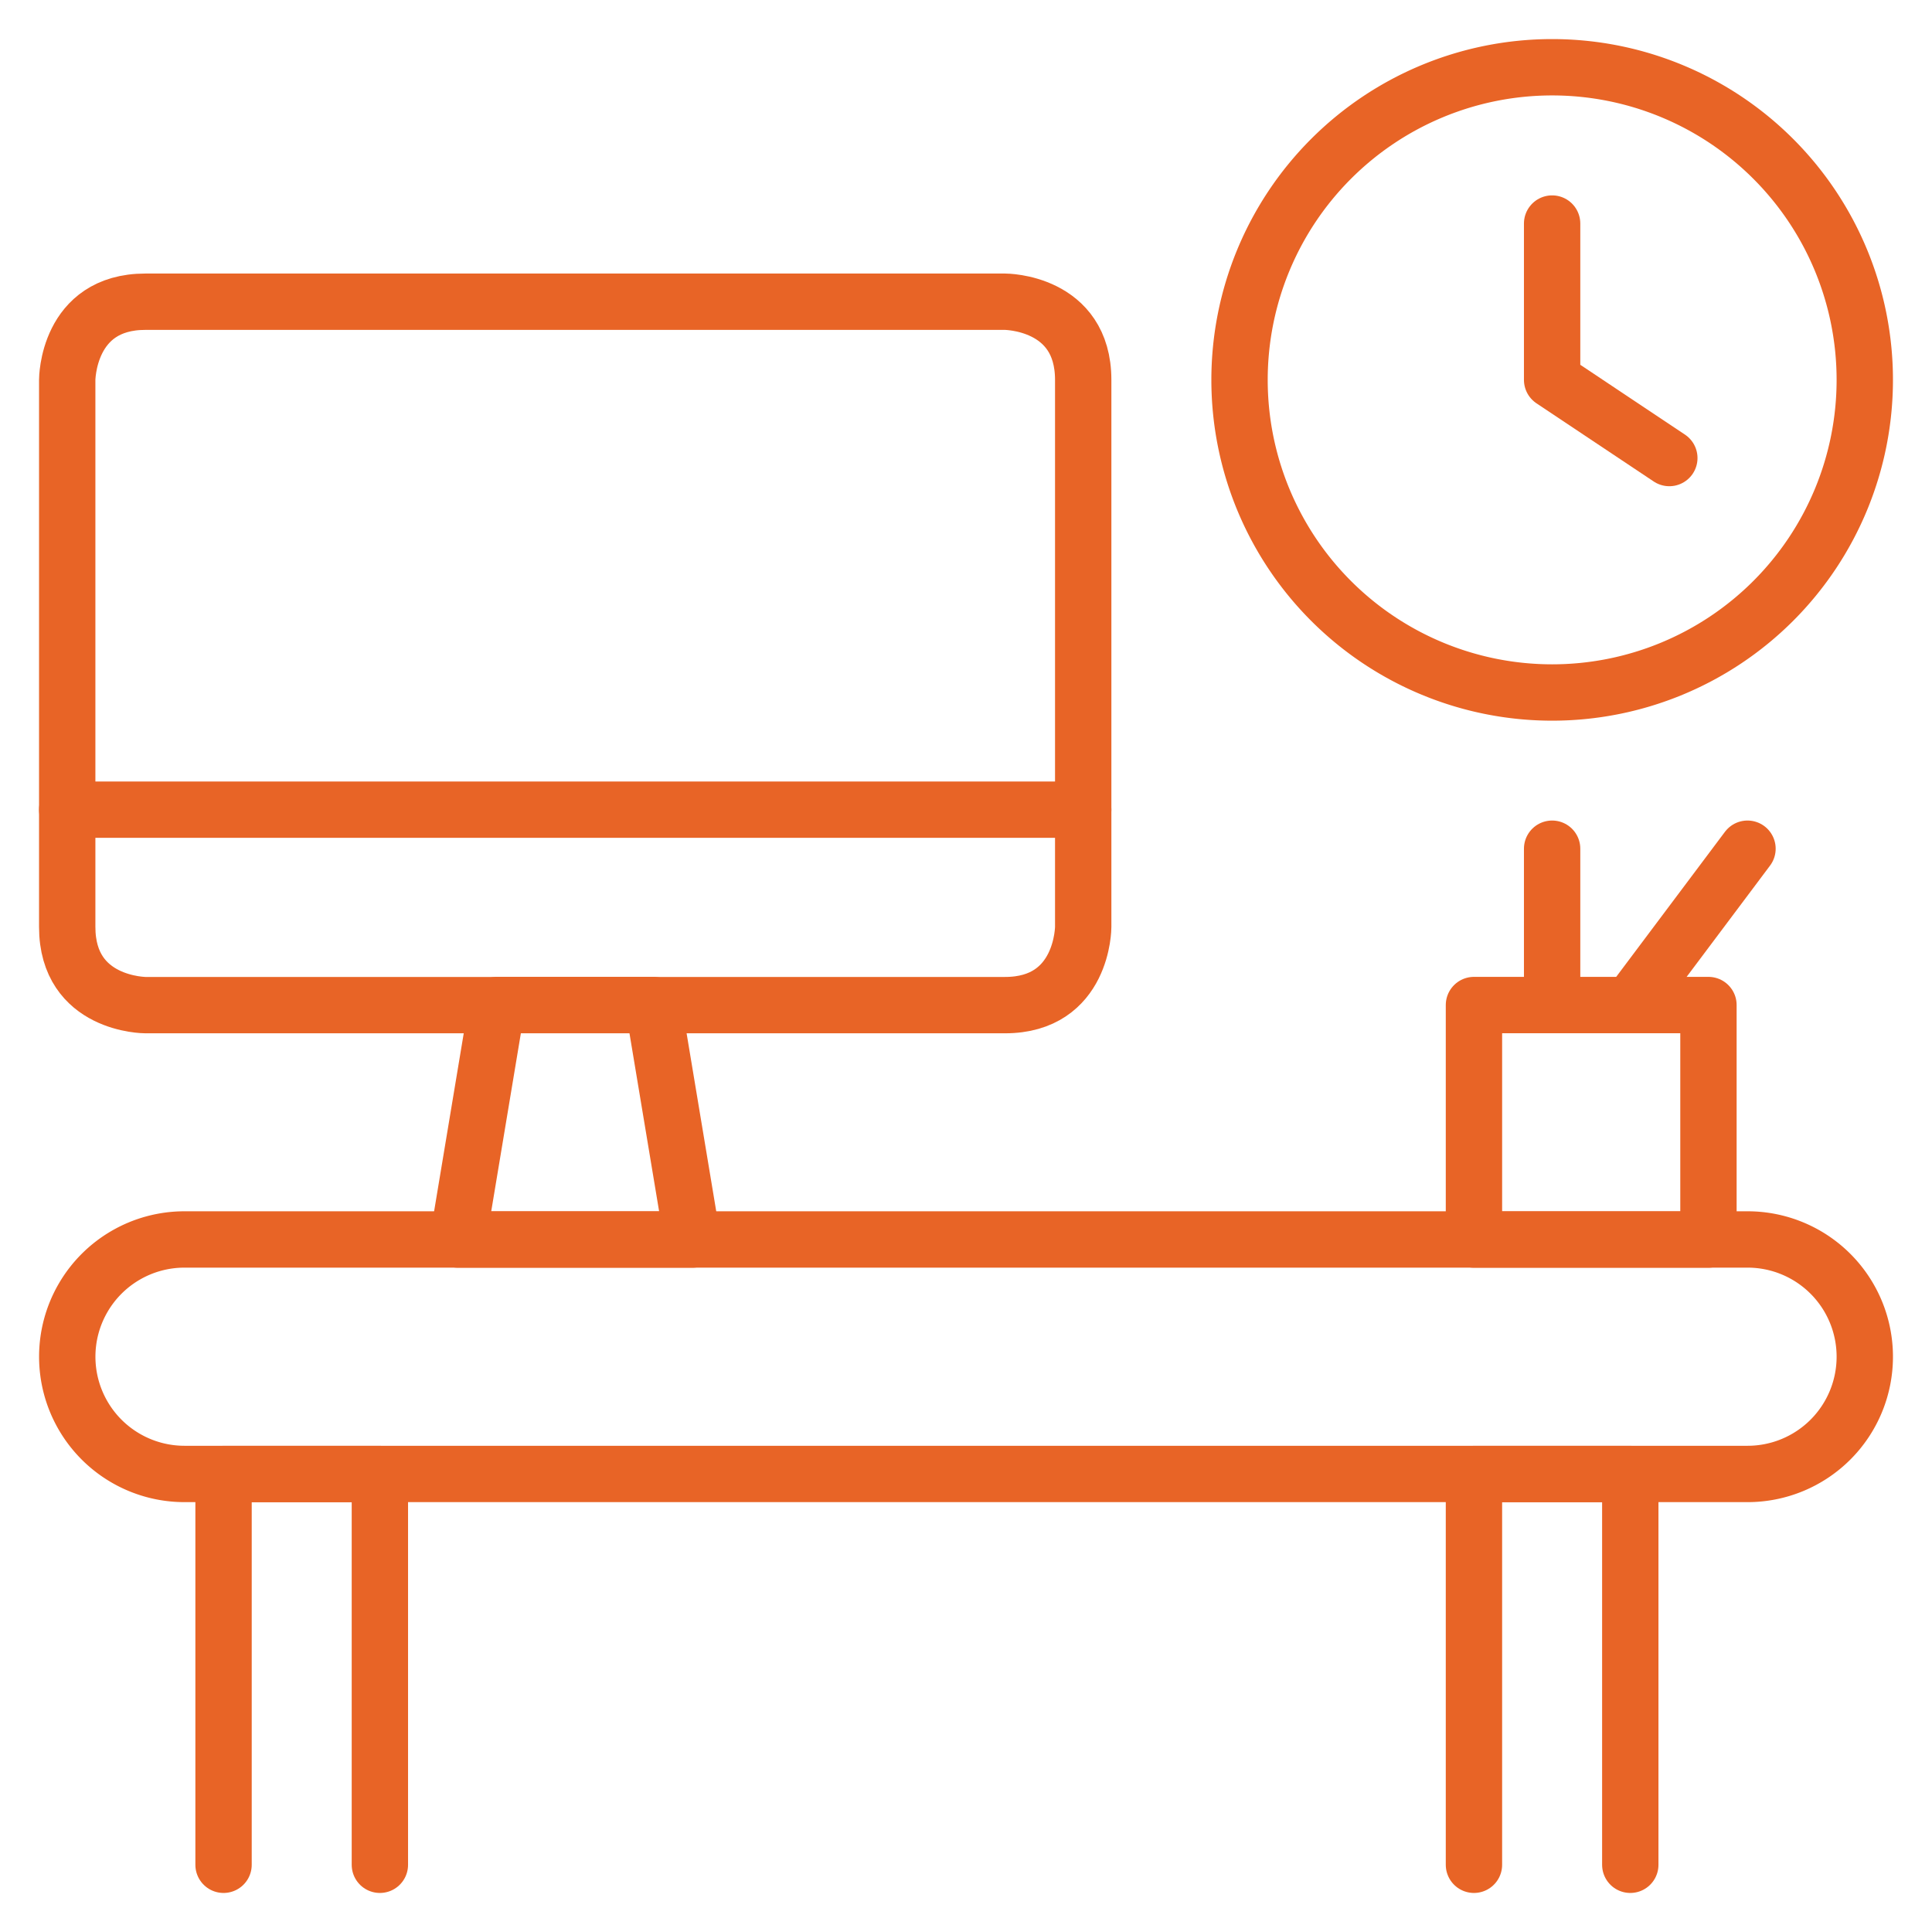
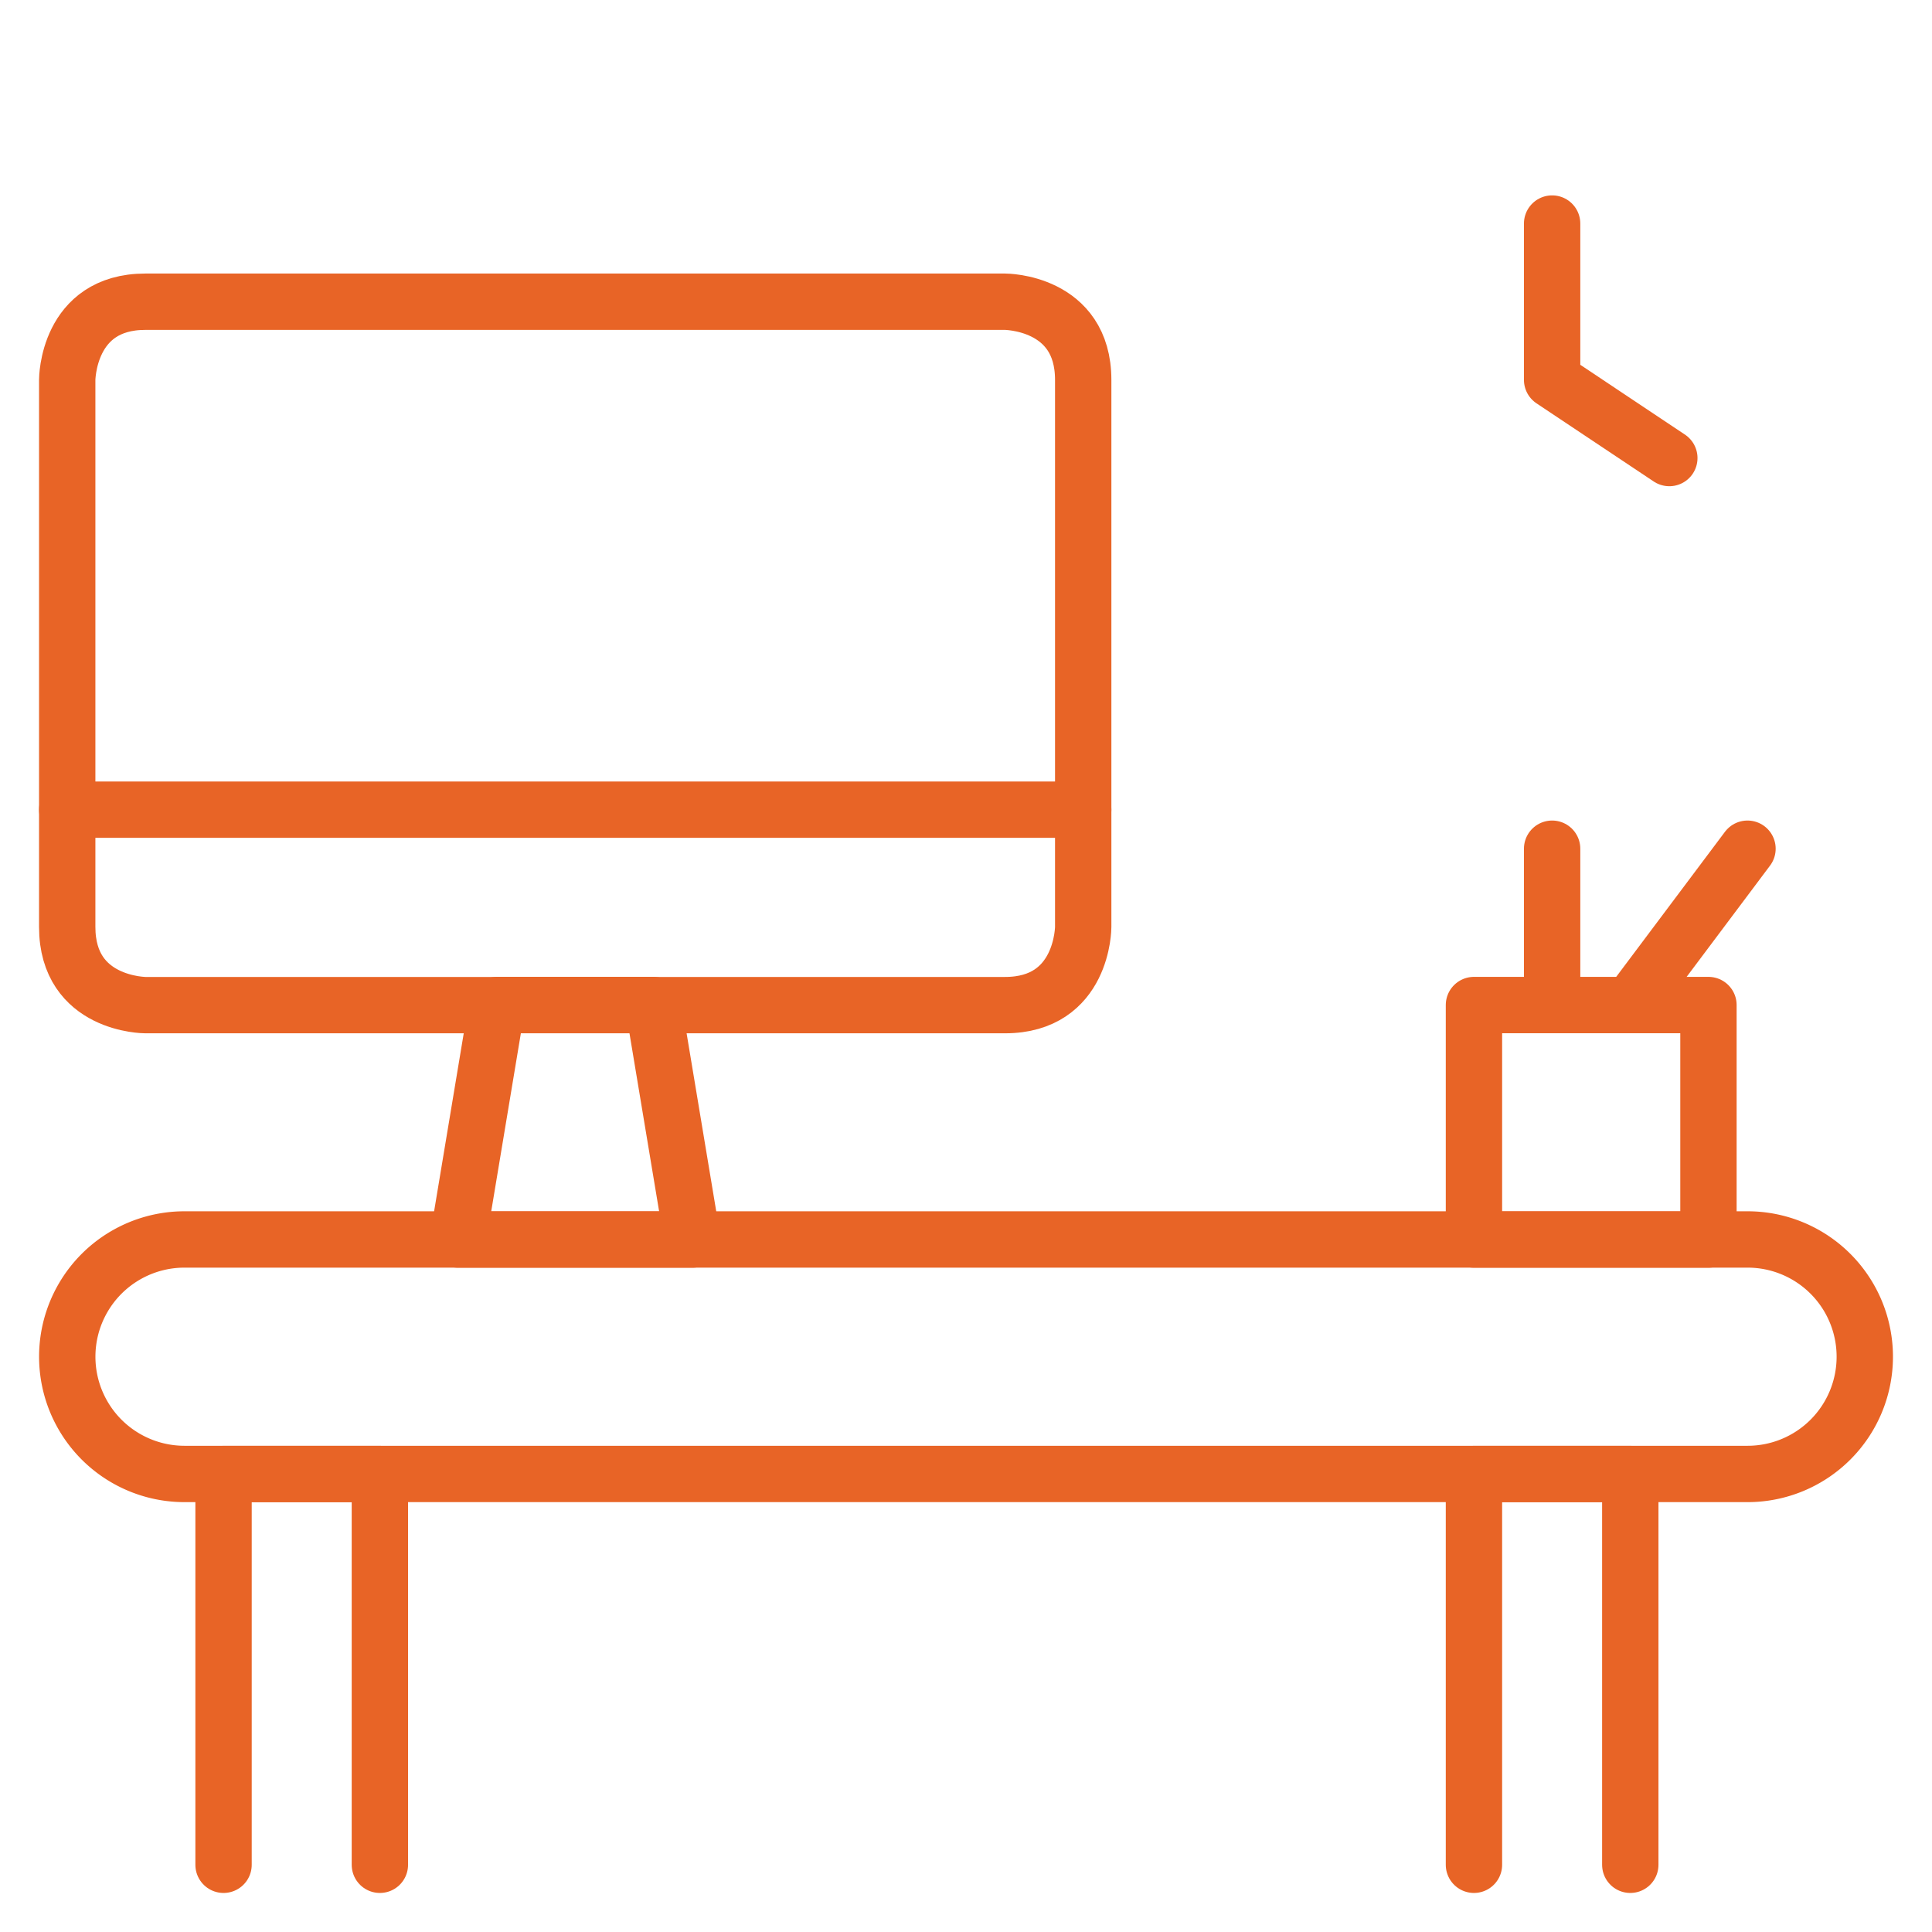
<svg xmlns="http://www.w3.org/2000/svg" viewBox="-0.35 -0.35 24 24" id="Office-Desk--Streamline-Ultimate" height="24" width="24">
  <desc>
    Office Desk Streamline Icon: https://streamlinehq.com
  </desc>
  <g>
    <path d="M1.456 3.398h10.679s0.971 0 0.971 0.971v6.796s0 0.971 -0.971 0.971h-10.679s-0.971 0 -0.971 -0.971v-6.796s0 -0.971 0.971 -0.971" fill="none" stroke="#e86426" stroke-linecap="round" stroke-linejoin="round" stroke-width="0.7" />
    <path d="m8.252 15.048 -2.913 0 0.485 -2.913 1.942 0 0.485 2.913z" fill="none" stroke="#e86426" stroke-linecap="round" stroke-linejoin="round" stroke-width="0.7" />
    <path d="M22.815 16.504a1.456 1.456 0 0 1 -1.456 1.456H1.942a1.456 1.456 0 0 1 0 -2.913h19.417a1.456 1.456 0 0 1 1.456 1.456Z" fill="none" stroke="#e86426" stroke-linecap="round" stroke-linejoin="round" stroke-width="0.7" />
    <path d="M17.96 12.135h2.913v2.913h-2.913Z" fill="none" stroke="#e86426" stroke-linecap="round" stroke-linejoin="round" stroke-width="0.7" />
    <path d="m18.931 12.135 0 -1.942" fill="none" stroke="#e86426" stroke-linecap="round" stroke-linejoin="round" stroke-width="0.7" />
    <path d="m19.902 12.135 1.456 -1.942" fill="none" stroke="#e86426" stroke-linecap="round" stroke-linejoin="round" stroke-width="0.7" />
    <path d="m2.427 22.815 0 -4.854 1.942 0 0 4.854" fill="none" stroke="#e86426" stroke-linecap="round" stroke-linejoin="round" stroke-width="0.7" />
    <path d="m19.902 22.815 0 -4.854 -1.942 0 0 4.854" fill="none" stroke="#e86426" stroke-linecap="round" stroke-linejoin="round" stroke-width="0.7" />
    <path d="m18.931 2.427 0 1.942 1.456 0.971" fill="none" stroke="#e86426" stroke-linecap="round" stroke-linejoin="round" stroke-width="0.7" />
-     <path d="M15.048 4.369a3.883 3.883 0 1 0 7.767 0 3.883 3.883 0 1 0 -7.767 0" fill="none" stroke="#e86426" stroke-linecap="round" stroke-linejoin="round" stroke-width="0.7" />
    <path d="m0.485 9.708 12.621 0" fill="none" stroke="#e86426" stroke-linecap="round" stroke-linejoin="round" stroke-width="0.7" />
  </g>
</svg>